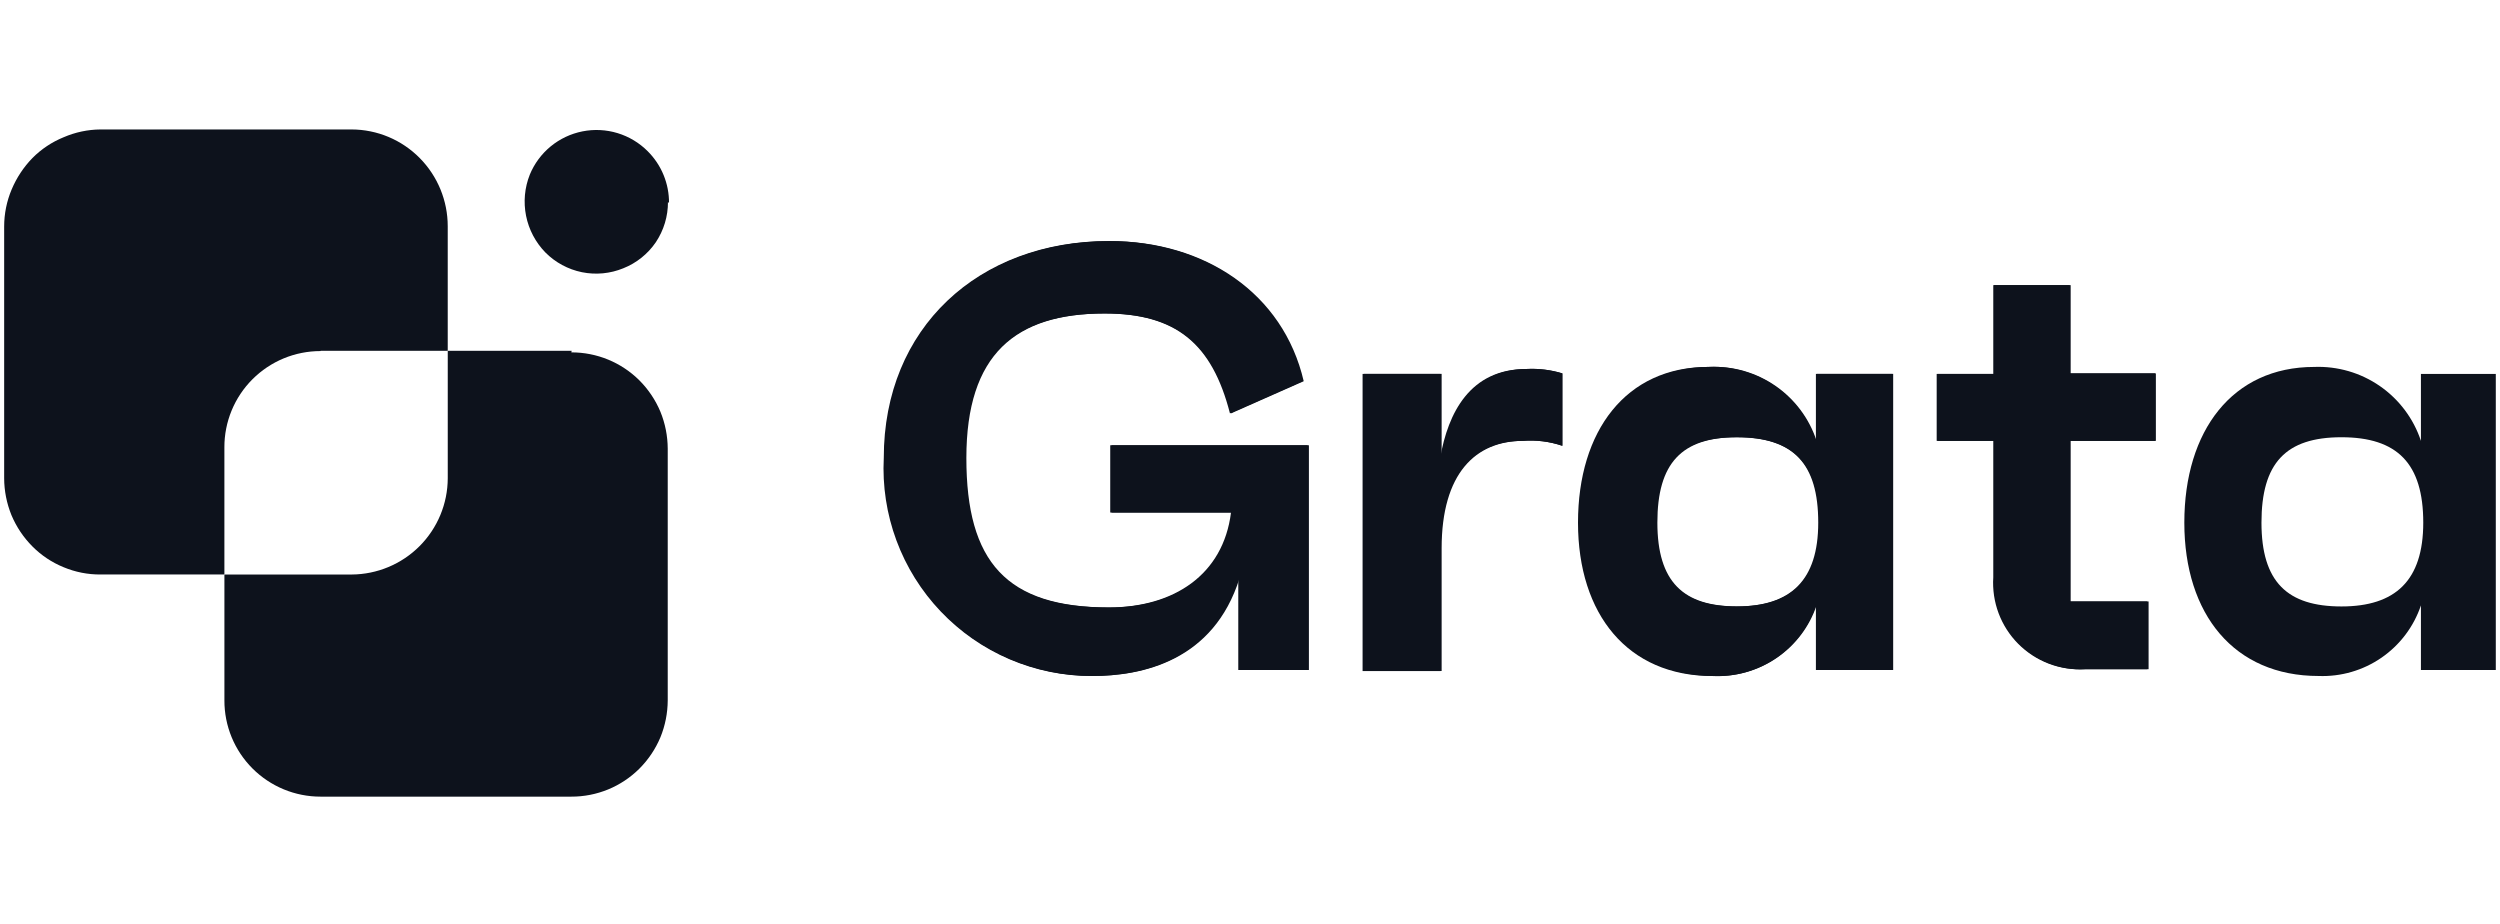
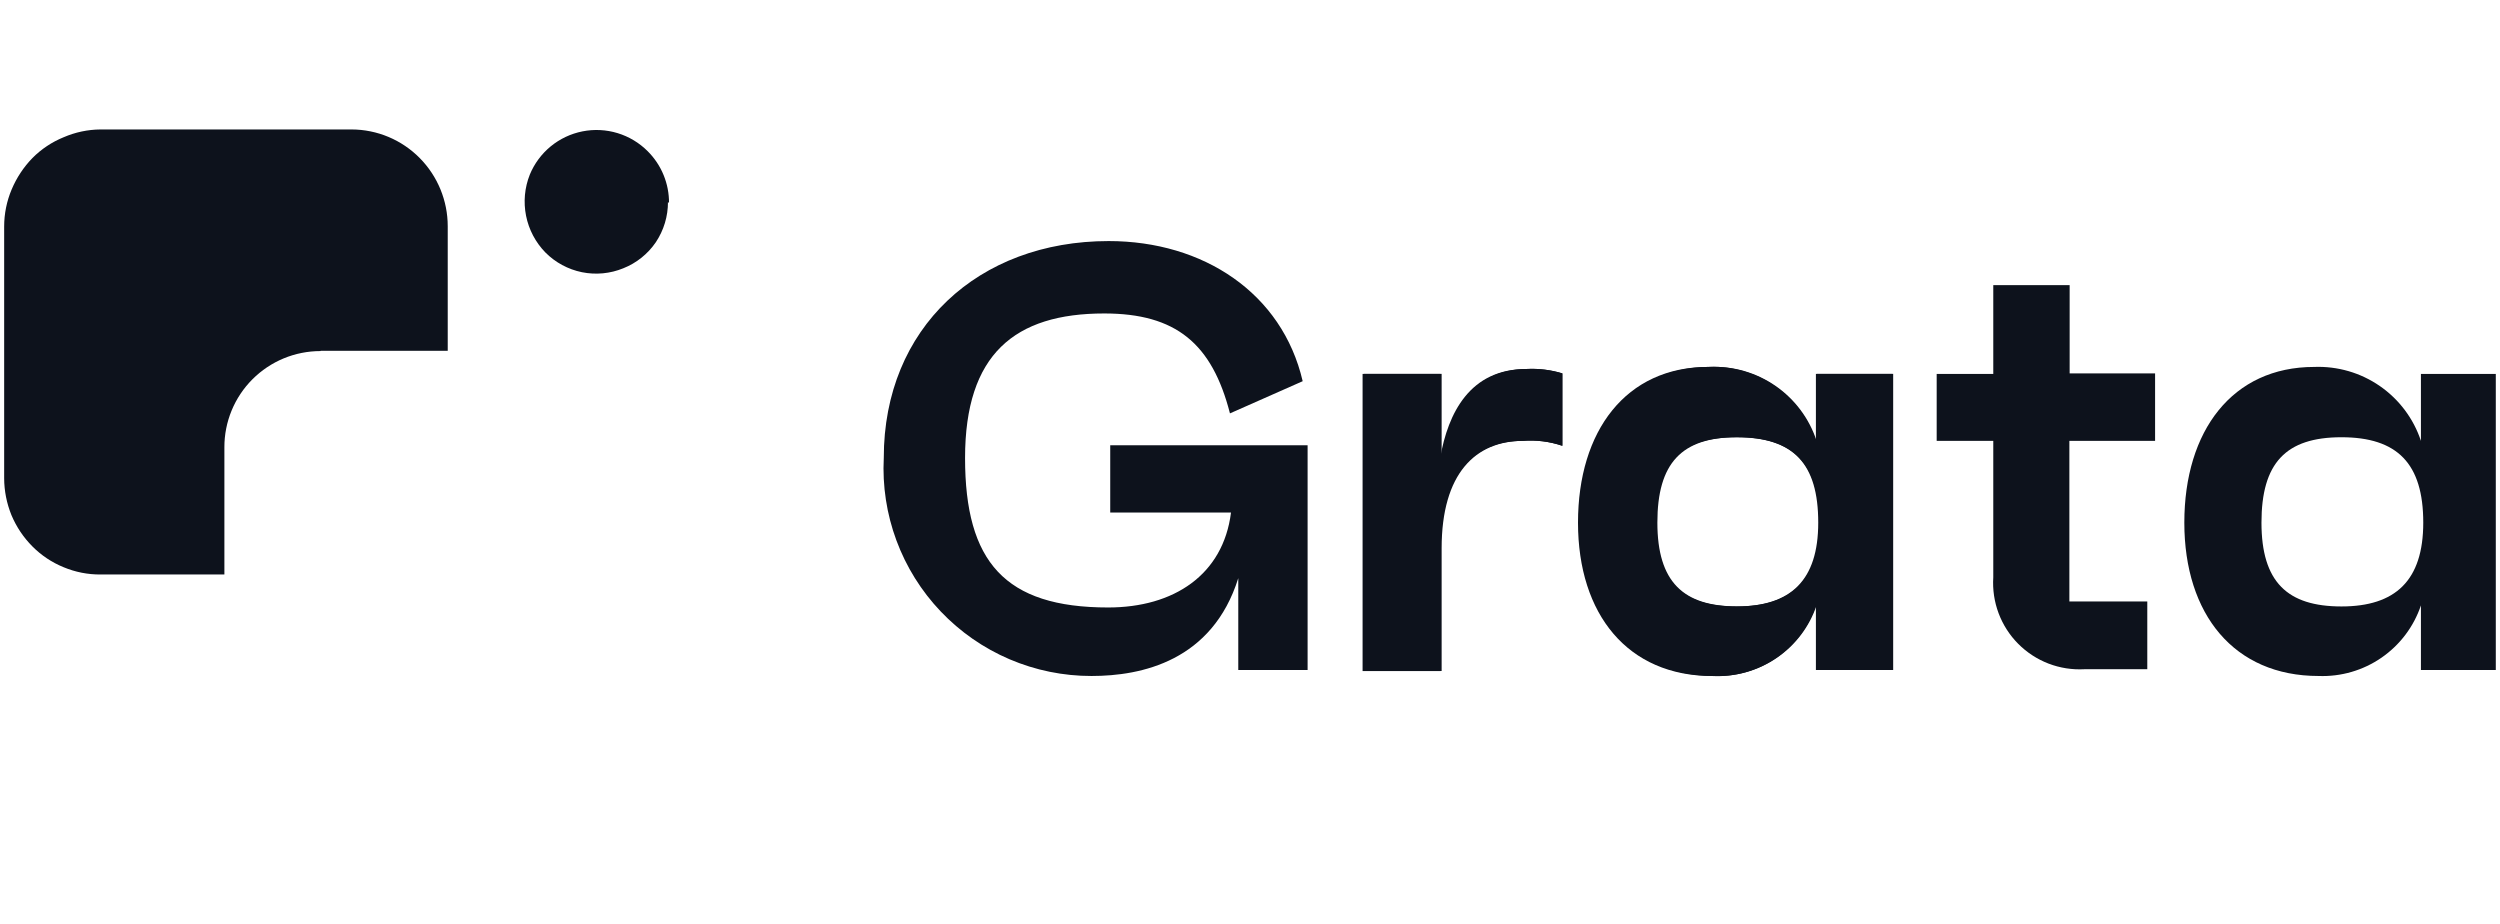
<svg xmlns="http://www.w3.org/2000/svg" width="119" height="44" viewBox="0 0 119 44" fill="none">
  <g clip-path="url(#clip0_10682_2084)">
    <path d="M15.267 16.699H21.312V10.77C21.312 9.553 20.833 8.386 19.977 7.521C19.553 7.092 19.049 6.752 18.493 6.518C17.937 6.285 17.341 6.164 16.738 6.162L4.784 6.162C4.18 6.167 3.583 6.293 3.029 6.533C2.473 6.759 1.968 7.095 1.545 7.521C1.125 7.953 0.79 8.46 0.556 9.015C0.32 9.574 0.198 10.175 0.198 10.782L0.198 22.764C0.2 23.365 0.318 23.96 0.544 24.518C0.778 25.076 1.118 25.584 1.545 26.012C1.968 26.438 2.473 26.774 3.029 27C3.585 27.232 4.182 27.35 4.784 27.346H10.681V21.294C10.679 20.692 10.796 20.097 11.025 19.541C11.254 18.985 11.591 18.48 12.016 18.054C12.441 17.628 12.946 17.291 13.501 17.06C14.057 16.83 14.653 16.711 15.255 16.711" fill="#0D121C" />
-     <path d="M27.21 16.699H21.313V22.764C21.31 23.977 20.827 25.138 19.97 25.997C19.114 26.855 17.952 27.34 16.739 27.347H10.682V33.338C10.68 33.939 10.797 34.535 11.026 35.091C11.255 35.647 11.592 36.152 12.017 36.578C12.442 37.003 12.947 37.341 13.502 37.571C14.058 37.802 14.654 37.92 15.256 37.92H27.197C27.798 37.922 28.394 37.804 28.95 37.576C29.505 37.347 30.01 37.011 30.436 36.586C30.864 36.158 31.204 35.65 31.437 35.092C31.664 34.535 31.781 33.939 31.784 33.338V21.356C31.781 20.755 31.664 20.159 31.437 19.602C31.204 19.044 30.864 18.536 30.436 18.107C30.01 17.683 29.505 17.347 28.95 17.118C28.394 16.889 27.798 16.772 27.197 16.773" fill="#0D121C" />
    <path d="M31.795 9.608C31.799 10.294 31.596 10.965 31.214 11.535C30.834 12.091 30.296 12.521 29.669 12.77C29.046 13.026 28.36 13.091 27.7 12.957C27.04 12.822 26.434 12.495 25.96 12.017C25.492 11.536 25.172 10.931 25.041 10.273C24.909 9.616 24.971 8.934 25.219 8.311C25.435 7.788 25.777 7.326 26.214 6.967C26.652 6.608 27.172 6.363 27.727 6.253C28.282 6.143 28.856 6.172 29.398 6.337C29.939 6.502 30.432 6.798 30.831 7.199C31.156 7.523 31.413 7.908 31.587 8.332C31.761 8.756 31.849 9.211 31.845 9.67" fill="#0D121C" />
    <path d="M62.242 21.196V31.893H58.942V27.52C57.706 31.461 54.343 32.177 51.957 32.177C50.615 32.179 49.286 31.907 48.052 31.38C46.818 30.852 45.704 30.078 44.779 29.106C43.853 28.134 43.136 26.984 42.67 25.726C42.204 24.468 41.999 23.128 42.068 21.789C42.068 15.613 46.567 11.475 52.773 11.475C57.273 11.475 61.031 13.945 62.008 18.145L58.546 19.677C57.693 16.354 55.975 14.921 52.563 14.921C48.298 14.921 45.937 16.86 45.937 21.801C45.937 26.742 47.828 28.916 52.748 28.916C55.876 28.916 58.225 27.36 58.596 24.395H52.847V21.196H62.242Z" fill="#0D121C" />
    <path d="M74.365 17.775V21.221C73.754 21.013 73.106 20.933 72.462 20.986C70.174 20.986 68.567 22.543 68.567 26.1V31.943H64.859V17.8H68.555V21.789C68.926 19.665 69.964 17.565 72.647 17.565C73.228 17.533 73.809 17.605 74.365 17.775Z" fill="#0D121C" />
    <path d="M86.548 24.877C86.548 22.061 85.374 20.814 82.654 20.814C79.934 20.814 78.834 22.049 78.834 24.877C78.834 27.706 80.07 28.867 82.654 28.867C85.238 28.867 86.548 27.632 86.548 24.877V24.877ZM90.071 17.8V31.893H86.437V28.818C86.093 29.84 85.423 30.723 84.53 31.329C83.637 31.936 82.57 32.234 81.492 32.178C77.487 32.178 75.113 29.25 75.113 24.877C75.113 20.505 77.4 17.466 81.294 17.466C82.418 17.411 83.53 17.726 84.458 18.361C85.387 18.997 86.082 19.919 86.437 20.986V17.8H90.071Z" fill="#0D121C" />
    <path d="M98.502 20.985V28.631H102.211V31.855H99.219C98.638 31.887 98.056 31.796 97.512 31.588C96.969 31.379 96.475 31.057 96.065 30.644C95.655 30.231 95.337 29.735 95.133 29.19C94.929 28.645 94.843 28.063 94.88 27.482V20.985H92.186V17.798H94.88V13.573H98.515V17.773H102.582V20.985H98.502Z" fill="#0D121C" />
-     <path d="M62.304 21.196V31.893H59.003V27.52C57.767 31.461 54.38 32.177 52.007 32.177C50.664 32.179 49.335 31.907 48.101 31.38C46.867 30.852 45.753 30.078 44.828 29.106C43.903 28.134 43.185 26.984 42.719 25.726C42.253 24.468 42.048 23.128 42.117 21.789C42.117 15.613 46.629 11.475 52.835 11.475C57.335 11.475 61.08 13.945 62.057 18.145L58.596 19.677C57.73 16.354 56.012 14.921 52.6 14.921C48.335 14.921 45.999 16.86 45.999 21.801C45.999 26.742 47.89 28.916 52.822 28.916C55.95 28.916 58.299 27.36 58.657 24.395H52.909V21.196H62.304Z" fill="#0D121C" />
    <path d="M74.371 17.772V21.219C73.774 21.017 73.144 20.937 72.516 20.984C70.229 20.984 68.622 22.54 68.622 26.098V31.94H64.914V17.797H68.622V21.787C68.981 19.662 70.019 17.562 72.714 17.562C73.274 17.538 73.834 17.609 74.371 17.772" fill="#0D121C" />
    <path d="M86.592 24.875C86.592 22.059 85.356 20.811 82.698 20.811C80.04 20.811 78.891 22.047 78.891 24.875C78.891 27.704 80.127 28.865 82.698 28.865C85.269 28.865 86.592 27.63 86.592 24.875ZM90.115 17.797V31.892H86.469V28.816C86.129 29.824 85.472 30.695 84.597 31.3C83.722 31.906 82.674 32.213 81.61 32.176C77.593 32.176 75.219 29.248 75.219 24.875C75.219 20.503 77.506 17.464 81.4 17.464C82.513 17.42 83.611 17.739 84.525 18.375C85.44 19.01 86.122 19.926 86.469 20.984V17.797H90.115Z" fill="#0D121C" />
-     <path d="M98.564 20.985V28.631H102.273V31.855H99.269C98.687 31.887 98.105 31.796 97.56 31.587C97.016 31.379 96.522 31.058 96.111 30.644C95.7 30.231 95.381 29.736 95.175 29.191C94.97 28.646 94.882 28.063 94.918 27.482V20.985H92.223V17.798H94.918V13.573H98.564V17.773H102.619V20.985H98.564Z" fill="#0D121C" />
    <path d="M115.347 24.877C115.347 22.061 114.111 20.813 111.453 20.813C108.795 20.813 107.646 22.049 107.646 24.877C107.646 27.706 108.882 28.867 111.453 28.867C114.024 28.867 115.347 27.632 115.347 24.877V24.877ZM118.87 17.799V31.893H115.236V28.817C114.895 29.828 114.237 30.7 113.359 31.306C112.481 31.912 111.431 32.217 110.365 32.177C106.348 32.177 103.974 29.25 103.974 24.877C103.974 20.504 106.261 17.466 110.155 17.466C111.269 17.423 112.368 17.743 113.284 18.378C114.2 19.013 114.886 19.928 115.236 20.986V17.799H118.87Z" fill="#0D121C" />
  </g>
  <defs>
    <clipPath id="clip0_10682_2084">
      <rect width="118.8" height="44" fill="white" />
    </clipPath>
  </defs>
</svg>